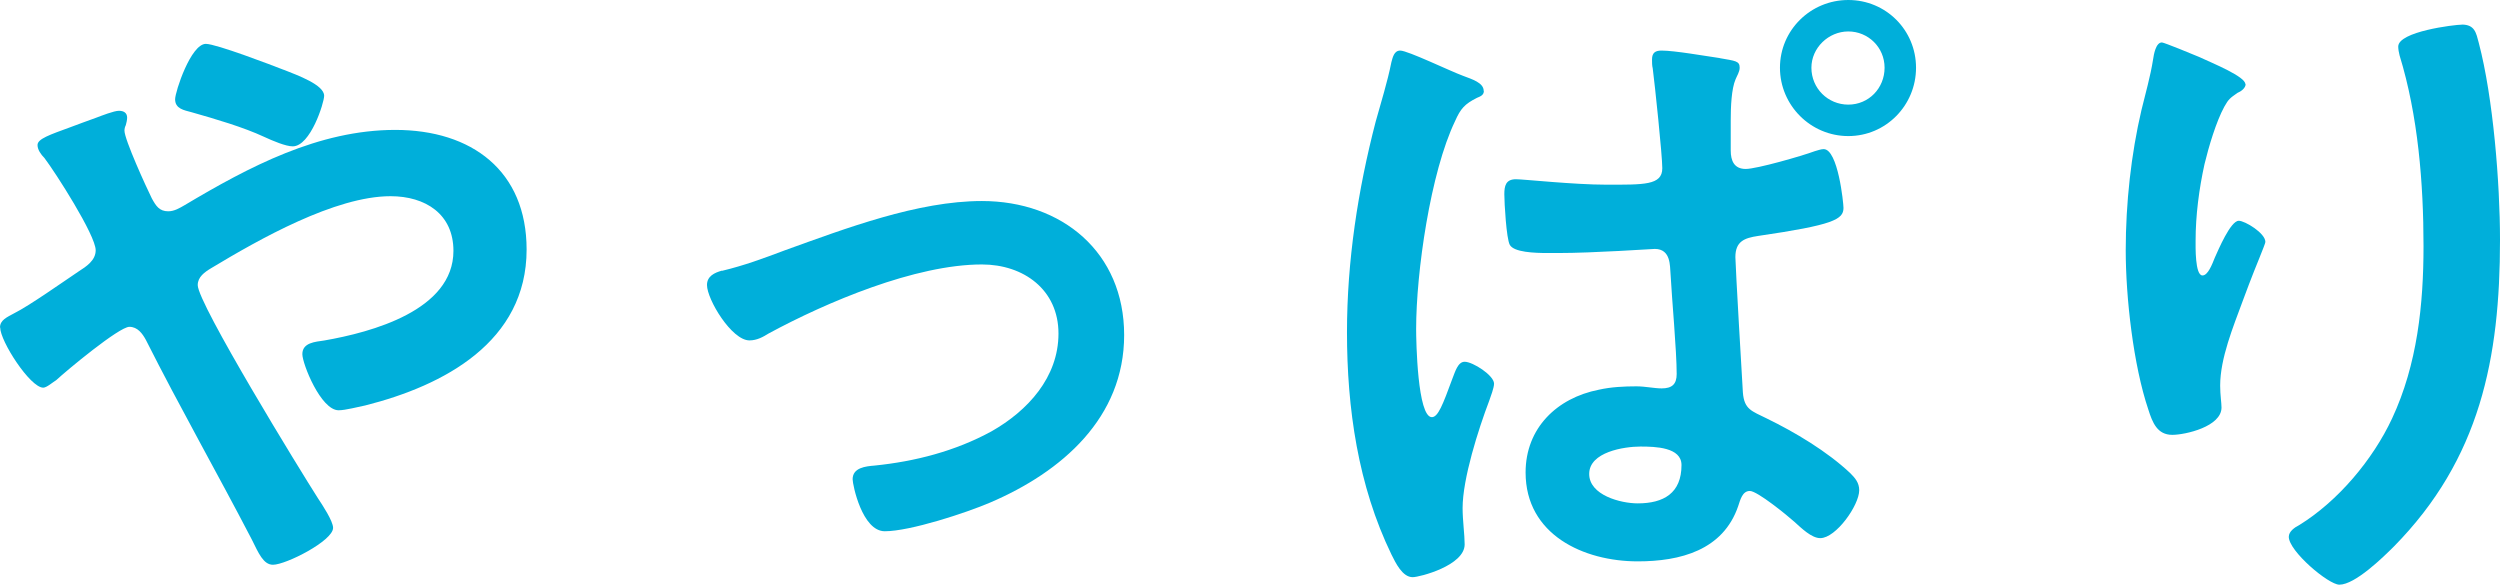
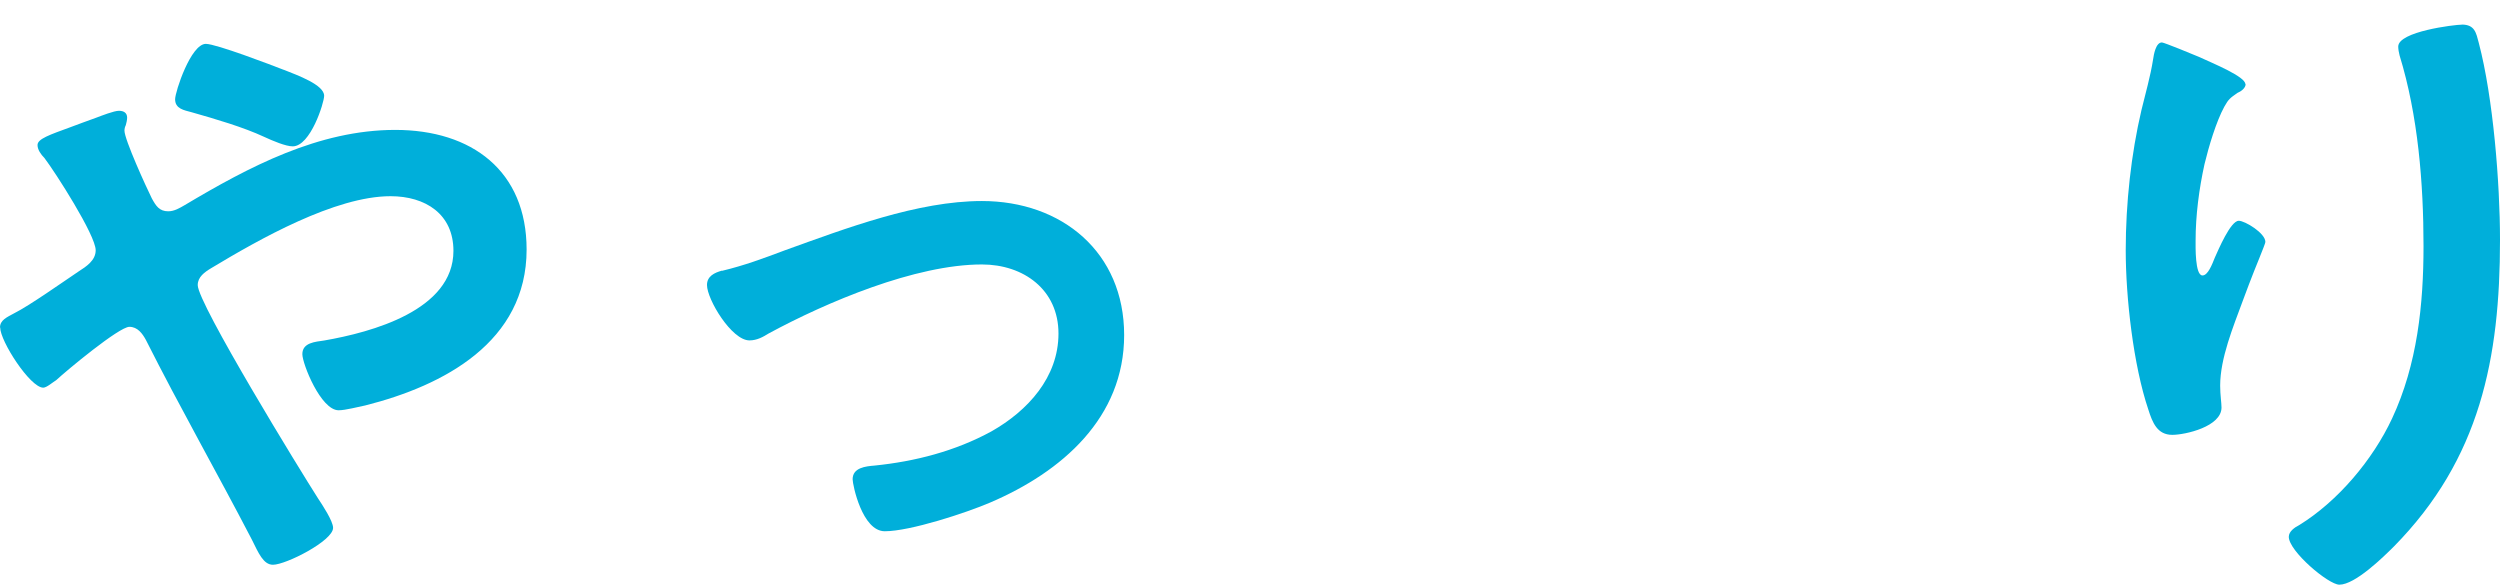
<svg xmlns="http://www.w3.org/2000/svg" id="_レイヤー_2" data-name="レイヤー 2" viewBox="0 0 279.81 65.44">
  <defs>
    <style>
      .cls-1 {
        fill: #00afda;
      }
    </style>
  </defs>
  <g id="guide">
    <g>
      <path class="cls-1" d="m0,36.66c0-.84.77-1.15,1.61-1.61,1.68-.84,5.36-3.44,7.19-4.67.84-.54,1.91-1.22,1.91-2.37,0-1.68-4.52-8.73-5.74-10.33-.38-.38-.77-.92-.77-1.45,0-.69,1.38-1.15,3.67-1.99.84-.31,1.84-.69,2.91-1.07.61-.23,1.99-.77,2.53-.77s.92.23.92.77c0,.23-.08.61-.15.84-.08.15-.15.38-.15.61,0,1,2.45,6.35,3.06,7.58.46.84.84,1.45,1.84,1.45.69,0,1.3-.38,1.84-.69,7.2-4.29,15-8.42,23.57-8.42s14.7,4.59,14.7,13.39c0,10.33-9.26,15.23-18.06,17.45-.77.15-2.22.54-2.98.54-1.99,0-4.06-5.2-4.06-6.28,0-1.3,1.45-1.38,2.45-1.53,5.28-.92,14.46-3.37,14.46-10.03,0-4.13-3.14-6.12-7.04-6.12-6.2,0-14.7,4.82-20.05,8.04-.77.46-1.53,1-1.53,1.91,0,2.07,11.56,20.9,13.47,23.88.46.69,1.68,2.53,1.68,3.29,0,1.45-5.28,4.13-6.73,4.13-1.07,0-1.61-1.3-2.37-2.83-3.9-7.5-8.04-14.77-11.86-22.35-.38-.69-.92-1.45-1.84-1.45-1.15,0-7.04,4.9-8.19,5.97-.38.23-1.07.84-1.45.84-1.46,0-4.82-5.2-4.82-6.74ZM31.76,7.81c1.53.61,4.52,1.68,4.52,2.91,0,.77-1.53,5.66-3.52,5.66-.77,0-2.22-.61-3.21-1.07-2.3-1.07-5.43-1.99-8.11-2.75-.84-.23-1.84-.38-1.84-1.45,0-.84,1.76-6.2,3.44-6.2,1.15,0,7.35,2.37,8.73,2.91Z" />
      <path class="cls-1" d="m80.82,30.31c2.53-.61,4.59-1.38,7.04-2.3,6.81-2.45,14.85-5.51,22.04-5.51,8.96,0,15.92,5.74,15.92,15s-6.96,15.31-15,18.75c-2.68,1.15-8.96,3.21-11.79,3.21-2.53,0-3.6-5.2-3.6-5.82,0-1.3,1.46-1.45,2.45-1.53,4.52-.46,9.03-1.61,13.09-3.83,4.06-2.3,7.5-6.05,7.5-10.95s-3.9-7.73-8.57-7.73c-7.43,0-17.38,4.21-23.88,7.73-.61.38-1.3.77-2.14.77-1.99,0-4.75-4.59-4.75-6.2,0-.99.84-1.38,1.68-1.61Z" />
-       <path class="cls-1" d="m166.08,10.18c0,.46-.38.61-.77.77-1.38.69-1.84,1.22-2.45,2.6-2.76,5.74-4.36,16.92-4.36,23.27,0,1.38.15,9.87,1.76,9.87.69,0,1.22-1.38,2.29-4.29.31-.77.61-1.91,1.38-1.91.92,0,3.29,1.53,3.29,2.45,0,.46-.38,1.45-.54,1.91-1.22,3.21-2.98,8.73-2.98,12.02,0,1.38.23,2.98.23,4.06,0,2.37-5.05,3.67-5.82,3.67-1.15,0-1.91-1.61-2.37-2.53-3.75-7.73-4.98-16.38-4.98-24.88,0-7.96,1.22-15.92,3.21-23.57.61-2.22,1.3-4.36,1.76-6.66.15-.54.3-1.3.99-1.3.84,0,5.59,2.3,7.04,2.83,1,.38,2.3.77,2.3,1.68Zm26.41-3.67c1.76.31,2.22.31,2.22,1.07,0,.46-.31.92-.46,1.3-.46,1.07-.54,3.06-.54,4.59v3.37c0,1.15.38,2.07,1.68,2.07,1.22,0,6.28-1.45,7.73-1.99.3-.08.69-.23.99-.23,1.61,0,2.22,6.05,2.22,6.58,0,1.3-1.15,1.91-9.57,3.14-1.53.23-2.53.61-2.53,2.37,0,.84.77,14.08.84,15.15.15,1.91.99,2.07,2.68,2.91,3.14,1.53,6.74,3.67,9.34,6.12.54.54,1,1.07,1,1.91,0,1.68-2.6,5.36-4.36,5.36-.99,0-2.14-1.15-2.91-1.84s-4.13-3.44-4.97-3.44-1.07,1-1.3,1.68c-1.69,4.97-6.51,6.2-11.25,6.2-6.05,0-12.55-2.98-12.55-9.95,0-4.98,3.52-8.34,8.19-9.26,1.38-.31,2.83-.38,4.21-.38.99,0,1.99.23,2.83.23,1.15,0,1.68-.46,1.68-1.61,0-2.6-.54-8.42-.69-11.25-.08-.77.08-2.75-1.76-2.75-.31,0-6.81.46-10.87.46h-1.07c-1.53,0-3.83-.08-4.29-.92-.38-.69-.61-4.67-.61-5.66,0-.92.15-1.68,1.3-1.68.84,0,6.51.61,10.1.61,4.21,0,6.28.08,6.28-1.84,0-1.45-.84-9.41-1.07-11.17-.08-.31-.08-.69-.08-1,0-.77.38-1,1.07-1,1.45,0,4.9.61,6.51.84Zm-14.62,46.54c0,2.37,3.52,3.29,5.43,3.29,2.91,0,4.9-1.15,4.9-4.29,0-1.99-2.91-2.07-4.59-2.07-1.84,0-5.74.61-5.74,3.06ZM214.45,7.58c0,4.21-3.37,7.65-7.58,7.65s-7.65-3.44-7.65-7.65,3.44-7.58,7.65-7.58,7.58,3.37,7.58,7.58Zm-11.71,0c0,2.3,1.84,4.13,4.13,4.13s4.06-1.84,4.06-4.13-1.84-4.06-4.06-4.06-4.13,1.84-4.13,4.06Z" />
-       <path class="cls-1" d="m251.34,9.41c0,.46-.54.84-.92.99-.77.54-1,.69-1.46,1.53-.92,1.68-1.76,4.52-2.22,6.43-.61,2.76-1,5.74-1,8.57,0,.61-.08,3.9.77,3.9.61,0,1.07-1.22,1.38-1.99.38-.84,1.76-4.13,2.68-4.13.69,0,2.98,1.38,2.98,2.37,0,.23-1.15,2.91-1.84,4.75l-.69,1.84c-1.07,2.91-2.53,6.43-2.53,9.49,0,1.07.15,1.91.15,2.45,0,2.14-4.06,3.06-5.51,3.06-1.68,0-2.22-1.38-2.68-2.83-1.68-4.98-2.53-12.55-2.53-17.83s.61-10.79,1.76-15.69c.46-1.91,1-3.75,1.3-5.66.08-.54.3-1.91.99-1.91.23,0,3.6,1.38,4.13,1.61,1.68.77,5.21,2.22,5.21,3.06Zm24.19-6.66c1.46,0,1.61.92,1.91,2.07,1.61,6.12,2.37,15.69,2.37,22.04,0,13.24-2.22,24.49-11.86,34.29-1.22,1.22-4.36,4.29-6.12,4.29-1.22,0-5.66-3.75-5.66-5.36,0-.61.69-1.07,1.15-1.3,4.36-2.68,8.27-7.35,10.41-11.94,2.83-6.05,3.52-12.78,3.52-19.29,0-7.04-.61-14.62-2.68-21.35-.08-.31-.15-.69-.15-.99,0-1.68,6.28-2.45,7.12-2.45Z" />
+       <path class="cls-1" d="m251.34,9.41c0,.46-.54.84-.92.99-.77.54-1,.69-1.46,1.53-.92,1.68-1.76,4.52-2.22,6.43-.61,2.76-1,5.74-1,8.57,0,.61-.08,3.9.77,3.9.61,0,1.07-1.22,1.38-1.99.38-.84,1.76-4.13,2.68-4.13.69,0,2.98,1.38,2.98,2.37,0,.23-1.15,2.91-1.84,4.75l-.69,1.84c-1.07,2.91-2.53,6.43-2.53,9.49,0,1.07.15,1.91.15,2.45,0,2.14-4.06,3.06-5.51,3.06-1.68,0-2.22-1.38-2.68-2.83-1.68-4.98-2.53-12.55-2.53-17.83s.61-10.79,1.76-15.69c.46-1.91,1-3.75,1.3-5.66.08-.54.3-1.91.99-1.91.23,0,3.6,1.38,4.13,1.61,1.68.77,5.21,2.22,5.21,3.06Zm24.19-6.66c1.46,0,1.61.92,1.91,2.07,1.61,6.12,2.37,15.69,2.37,22.04,0,13.24-2.22,24.49-11.86,34.29-1.22,1.22-4.36,4.29-6.12,4.29-1.22,0-5.66-3.75-5.66-5.36,0-.61.69-1.07,1.15-1.3,4.36-2.68,8.27-7.35,10.41-11.94,2.83-6.05,3.52-12.78,3.52-19.29,0-7.04-.61-14.62-2.68-21.35-.08-.31-.15-.69-.15-.99,0-1.68,6.28-2.45,7.12-2.45" />
    </g>
  </g>
</svg>